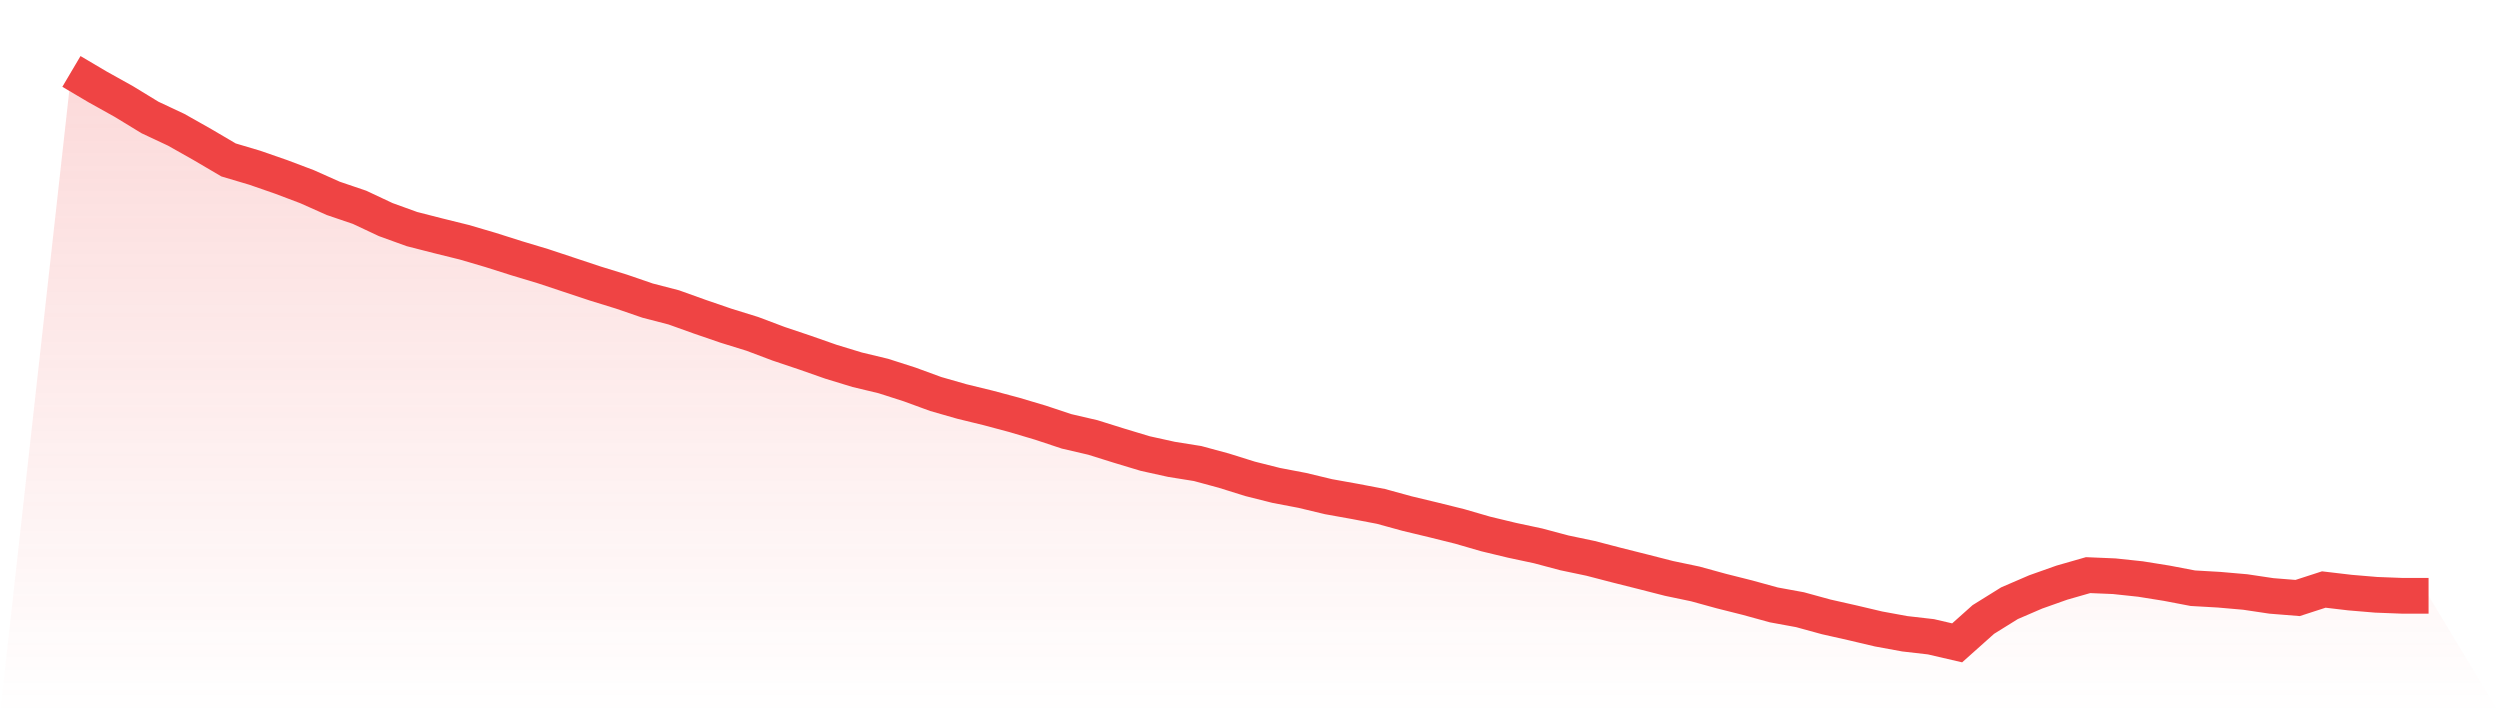
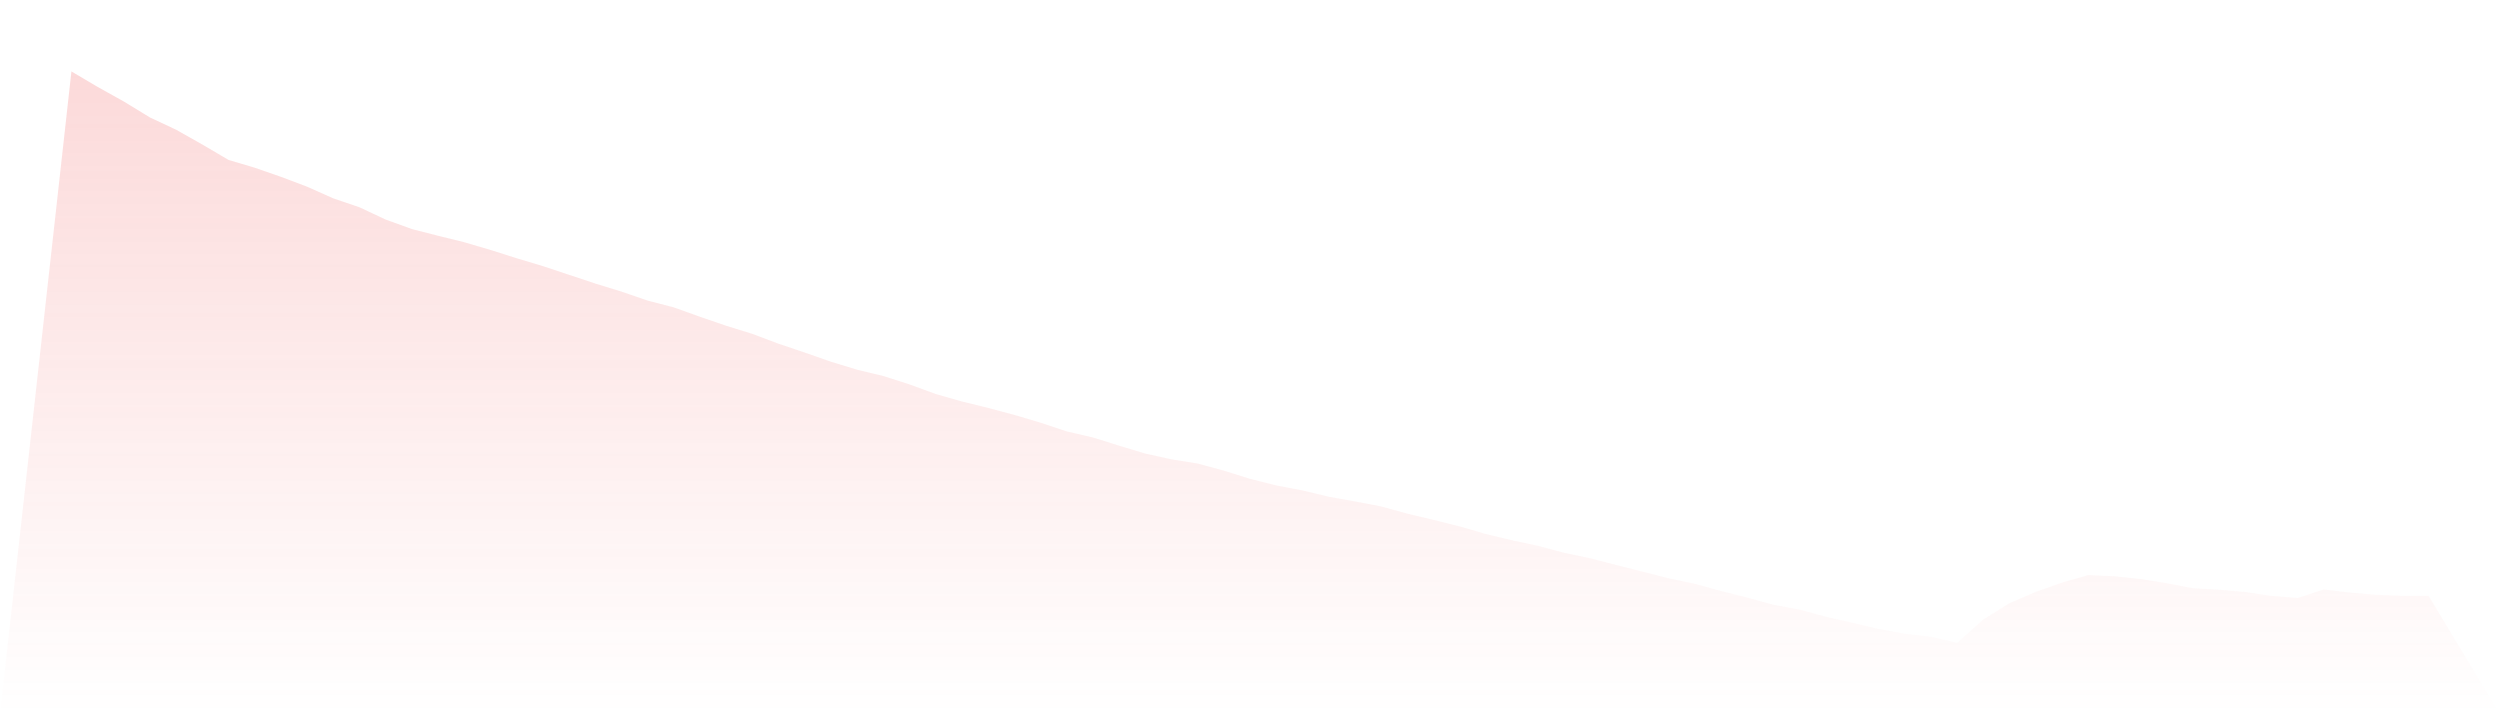
<svg xmlns="http://www.w3.org/2000/svg" viewBox="0 0 140 40">
  <defs>
    <linearGradient id="gradient" x1="0" x2="0" y1="0" y2="1">
      <stop offset="0%" stop-color="#ef4444" stop-opacity="0.2" />
      <stop offset="100%" stop-color="#ef4444" stop-opacity="0" />
    </linearGradient>
  </defs>
  <path d="M4,4 L4,4 L5.467,4.867 L6.933,5.684 L8.4,6.579 L9.867,7.267 L11.333,8.095 L12.8,8.957 L14.267,9.393 L15.733,9.902 L17.2,10.456 L18.667,11.11 L20.133,11.608 L21.6,12.297 L23.067,12.828 L24.533,13.203 L26,13.566 L27.467,13.997 L28.933,14.462 L30.4,14.903 L31.867,15.39 L33.333,15.877 L34.8,16.33 L36.267,16.834 L37.733,17.214 L39.2,17.74 L40.667,18.243 L42.133,18.697 L43.6,19.25 L45.067,19.743 L46.533,20.257 L48,20.705 L49.467,21.057 L50.933,21.527 L52.4,22.064 L53.867,22.484 L55.333,22.842 L56.8,23.234 L58.267,23.67 L59.733,24.157 L61.2,24.498 L62.667,24.957 L64.133,25.399 L65.6,25.723 L67.067,25.958 L68.533,26.355 L70,26.814 L71.467,27.183 L72.933,27.463 L74.4,27.815 L75.867,28.078 L77.333,28.358 L78.8,28.761 L80.267,29.113 L81.733,29.477 L83.2,29.902 L84.667,30.255 L86.133,30.568 L87.6,30.959 L89.067,31.267 L90.533,31.648 L92,32.017 L93.467,32.392 L94.933,32.699 L96.4,33.102 L97.867,33.471 L99.333,33.874 L100.8,34.143 L102.267,34.545 L103.733,34.876 L105.2,35.222 L106.667,35.491 L108.133,35.659 L109.6,36 L111.067,34.691 L112.533,33.779 L114,33.147 L115.467,32.627 L116.933,32.207 L118.4,32.269 L119.867,32.425 L121.333,32.66 L122.8,32.94 L124.267,33.024 L125.733,33.152 L127.2,33.371 L128.667,33.488 L130.133,33.013 L131.6,33.186 L133.067,33.309 L134.533,33.365 L136,33.365 L140,40 L0,40 z" fill="url(#gradient)" />
-   <path d="M4,4 L4,4 L5.467,4.867 L6.933,5.684 L8.4,6.579 L9.867,7.267 L11.333,8.095 L12.8,8.957 L14.267,9.393 L15.733,9.902 L17.2,10.456 L18.667,11.11 L20.133,11.608 L21.6,12.297 L23.067,12.828 L24.533,13.203 L26,13.566 L27.467,13.997 L28.933,14.462 L30.4,14.903 L31.867,15.39 L33.333,15.877 L34.8,16.33 L36.267,16.834 L37.733,17.214 L39.2,17.74 L40.667,18.243 L42.133,18.697 L43.6,19.25 L45.067,19.743 L46.533,20.257 L48,20.705 L49.467,21.057 L50.933,21.527 L52.4,22.064 L53.867,22.484 L55.333,22.842 L56.8,23.234 L58.267,23.67 L59.733,24.157 L61.2,24.498 L62.667,24.957 L64.133,25.399 L65.6,25.723 L67.067,25.958 L68.533,26.355 L70,26.814 L71.467,27.183 L72.933,27.463 L74.4,27.815 L75.867,28.078 L77.333,28.358 L78.8,28.761 L80.267,29.113 L81.733,29.477 L83.2,29.902 L84.667,30.255 L86.133,30.568 L87.6,30.959 L89.067,31.267 L90.533,31.648 L92,32.017 L93.467,32.392 L94.933,32.699 L96.4,33.102 L97.867,33.471 L99.333,33.874 L100.8,34.143 L102.267,34.545 L103.733,34.876 L105.2,35.222 L106.667,35.491 L108.133,35.659 L109.6,36 L111.067,34.691 L112.533,33.779 L114,33.147 L115.467,32.627 L116.933,32.207 L118.4,32.269 L119.867,32.425 L121.333,32.66 L122.8,32.94 L124.267,33.024 L125.733,33.152 L127.2,33.371 L128.667,33.488 L130.133,33.013 L131.6,33.186 L133.067,33.309 L134.533,33.365 L136,33.365" fill="none" stroke="#ef4444" stroke-width="2" />
</svg>